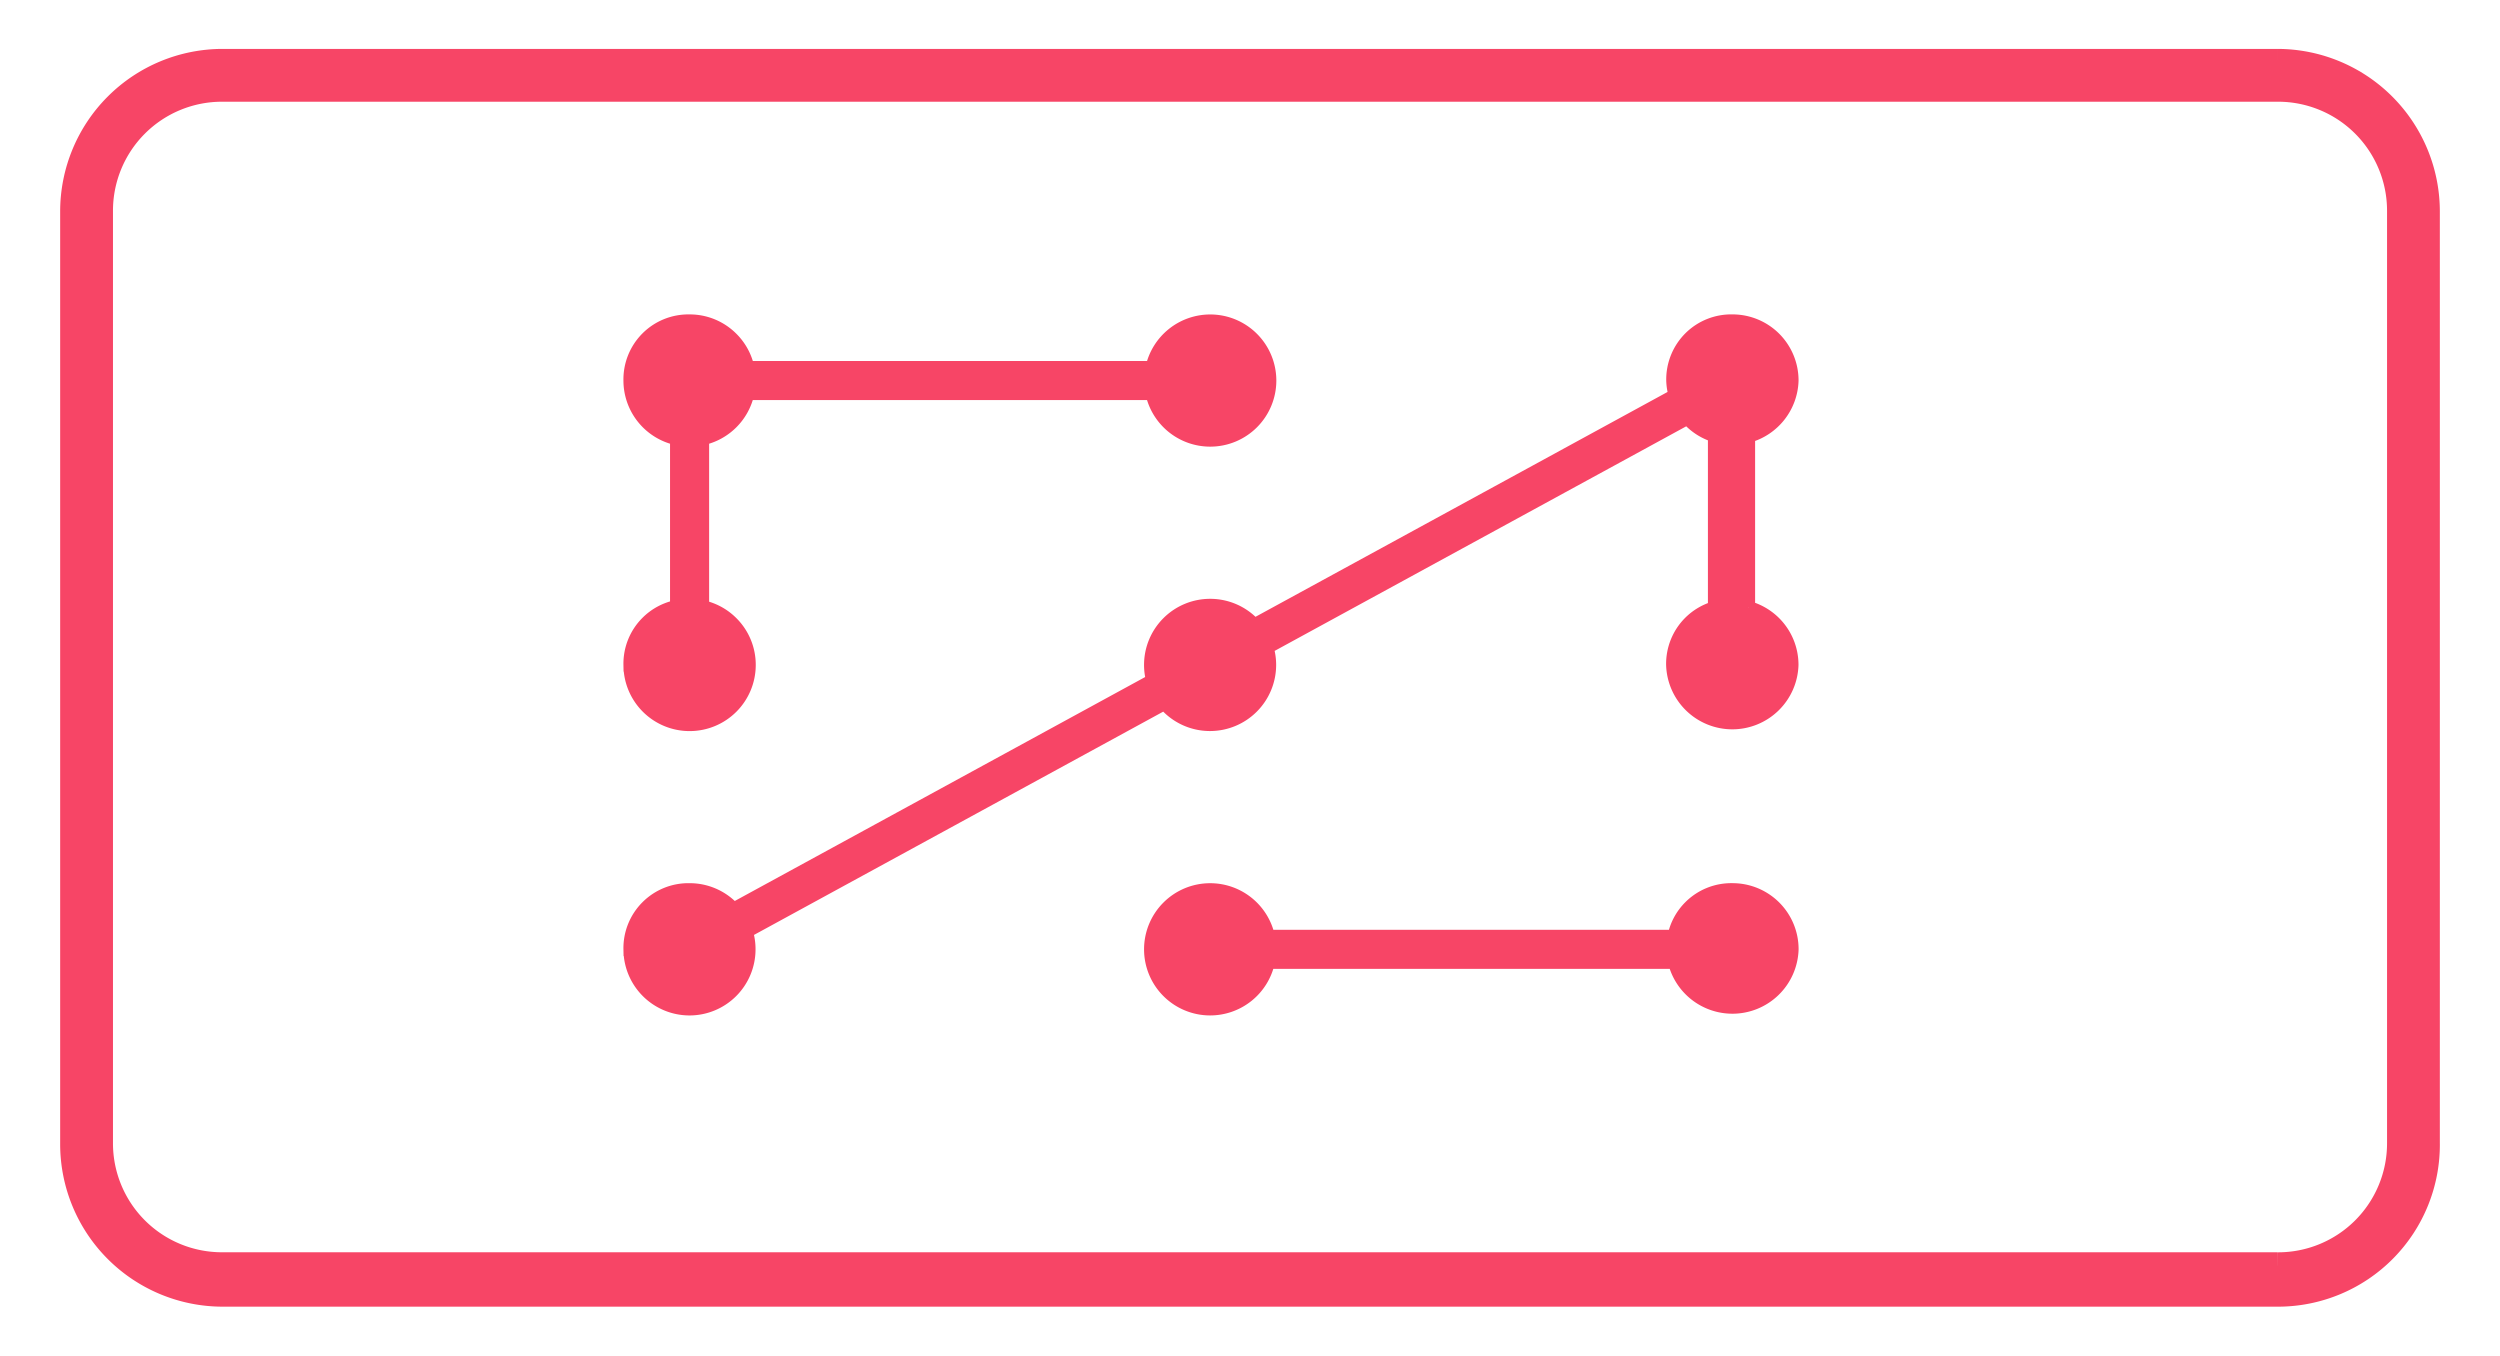
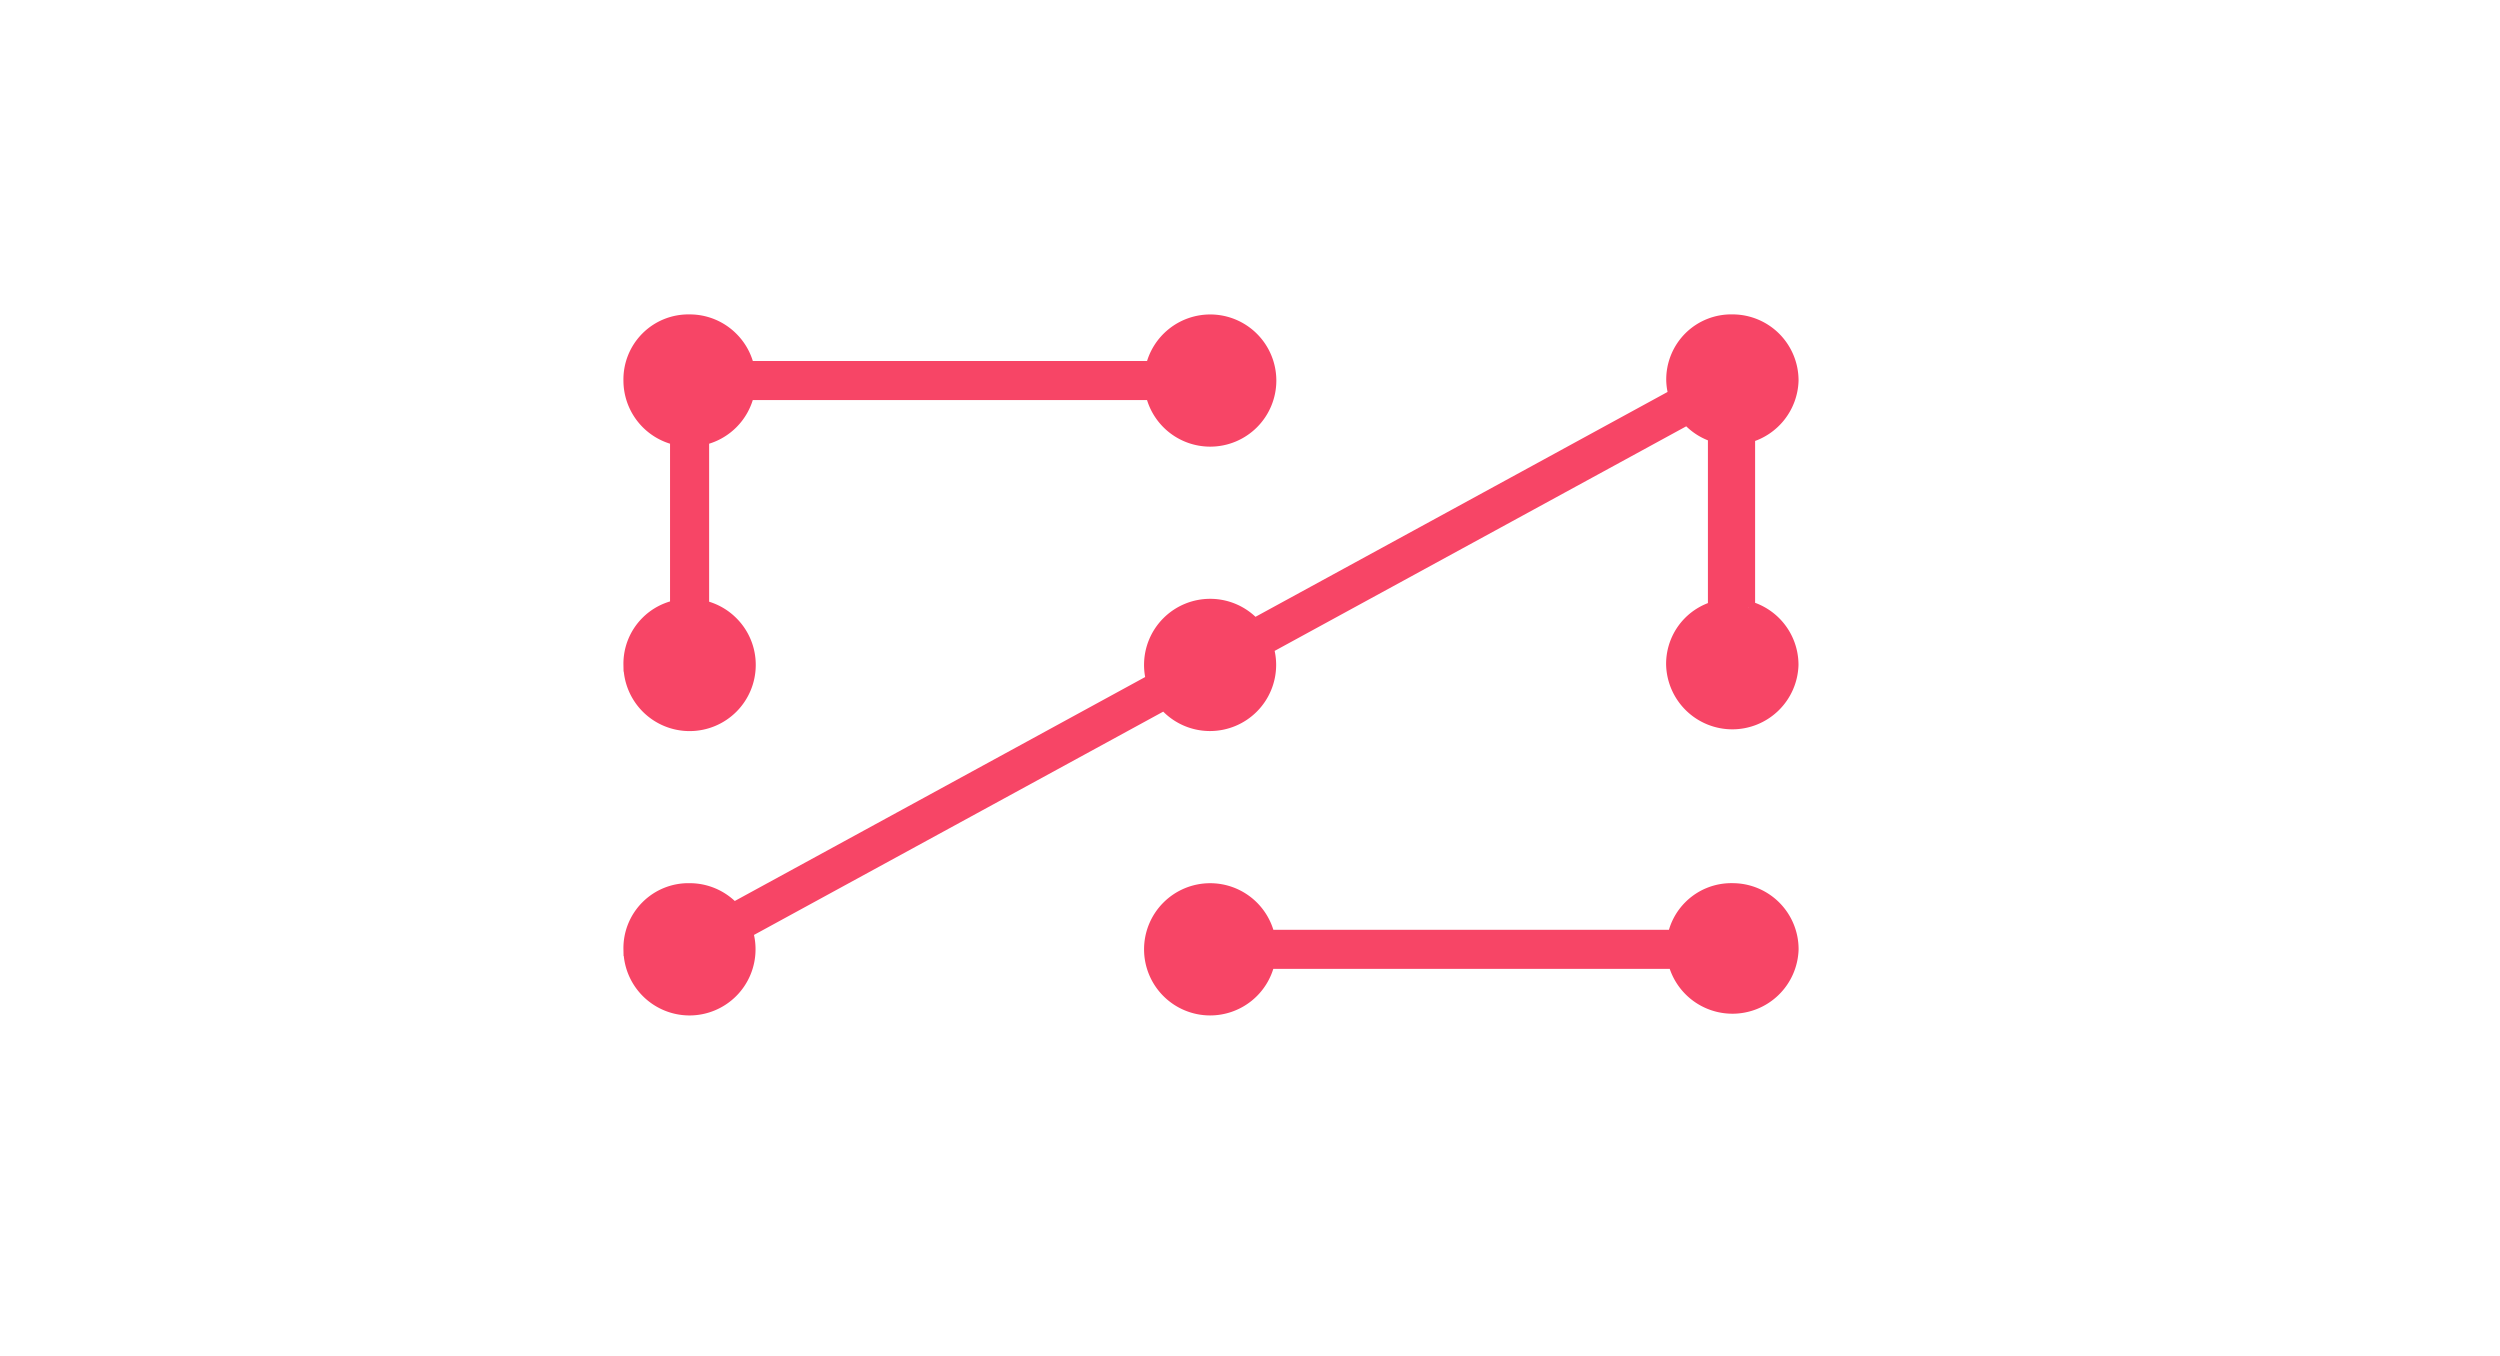
<svg xmlns="http://www.w3.org/2000/svg" id="Virtual_Patch_Bay" data-name="Virtual Patch Bay" width="187" height="101.396" viewBox="0 0 187 101.396">
  <rect id="Rectangle_157" data-name="Rectangle 157" width="187" height="101.396" fill="none" />
  <g id="Group_19166" data-name="Group 19166" transform="translate(5.5 4.658)">
-     <path id="Path_251" data-name="Path 251" d="M164.849,0H11.151A11.161,11.161,0,0,0,0,11.151V80.93A11.161,11.161,0,0,0,11.151,92.081h153.7A11.114,11.114,0,0,0,176,80.815V11.151A11.161,11.161,0,0,0,164.849,0m0,90.012H11.151a9.15,9.15,0,0,1-9.2-9.2V11.151a9.15,9.15,0,0,1,9.2-9.2h153.7a9.15,9.15,0,0,1,9.2,9.2V80.815a9.15,9.15,0,0,1-9.2,9.2" transform="translate(0 0)" fill="#f74566" stroke="#f74566" stroke-width="2" />
-   </g>
+     </g>
  <path id="Union_4" data-name="Union 4" d="M-1495.827-5812.007a4.444,4.444,0,0,1,4.444-4.445,4.45,4.45,0,0,1,4.344,3.486h30.363a4.359,4.359,0,0,1,1.187-2.21,4.362,4.362,0,0,1,3.17-1.279,4.449,4.449,0,0,1,3.151,1.3,4.441,4.441,0,0,1,1.3,3.148,4.452,4.452,0,0,1-4.452,4.317,4.453,4.453,0,0,1-4.314-3.354h-30.41a4.449,4.449,0,0,1-4.342,3.483A4.444,4.444,0,0,1-1495.827-5812.007Zm-38.943,0a4.361,4.361,0,0,1,1.276-3.168,4.359,4.359,0,0,1,3.17-1.279,4.439,4.439,0,0,1,3.147,1.3c.049.049.1.1.144.151l31.359-17.113a4.452,4.452,0,0,1-.154-1.165,4.443,4.443,0,0,1,4.444-4.443,4.437,4.437,0,0,1,3.3,1.466l31.491-17.185a4.46,4.46,0,0,1-.175-1.108,4.385,4.385,0,0,1,1.276-3.172,4.361,4.361,0,0,1,3.17-1.276,4.445,4.445,0,0,1,3.151,1.3,4.452,4.452,0,0,1,1.3,3.151,4.454,4.454,0,0,1-3.25,4.152v12.834a4.468,4.468,0,0,1,1.945,1.137,4.439,4.439,0,0,1,1.3,3.146,4.454,4.454,0,0,1-4.452,4.317,4.454,4.454,0,0,1-4.449-4.317,4.375,4.375,0,0,1,1.276-3.167,4.374,4.374,0,0,1,1.85-1.1v-12.885a4.456,4.456,0,0,1-2.025-1.319l-31.466,17.169a4.434,4.434,0,0,1,.195,1.3,4.449,4.449,0,0,1-4.447,4.447,4.433,4.433,0,0,1-3.395-1.578l-31.3,17.078a4.4,4.4,0,0,1,.2,1.327,4.444,4.444,0,0,1-4.444,4.447A4.447,4.447,0,0,1-1534.769-5812.007Zm0-21.274a4.358,4.358,0,0,1,1.276-3.167,4.362,4.362,0,0,1,2.21-1.191v-12.572a4.447,4.447,0,0,1-3.486-4.339,4.367,4.367,0,0,1,1.276-3.172,4.358,4.358,0,0,1,3.17-1.276,4.425,4.425,0,0,1,3.147,1.3,4.421,4.421,0,0,1,1.2,2.184h30.258a4.447,4.447,0,0,1,4.339-3.48,4.446,4.446,0,0,1,4.447,4.445,4.445,4.445,0,0,1-4.447,4.442,4.443,4.443,0,0,1-4.339-3.482h-30.261a4.449,4.449,0,0,1-3.38,3.379v12.587a4.431,4.431,0,0,1,2.187,1.2,4.425,4.425,0,0,1,1.3,3.146,4.446,4.446,0,0,1-4.444,4.447A4.449,4.449,0,0,1-1534.769-5833.281Z" transform="translate(1581.903 5883.016)" fill="#f74566" stroke="#f74566" stroke-width="1" />
</svg>